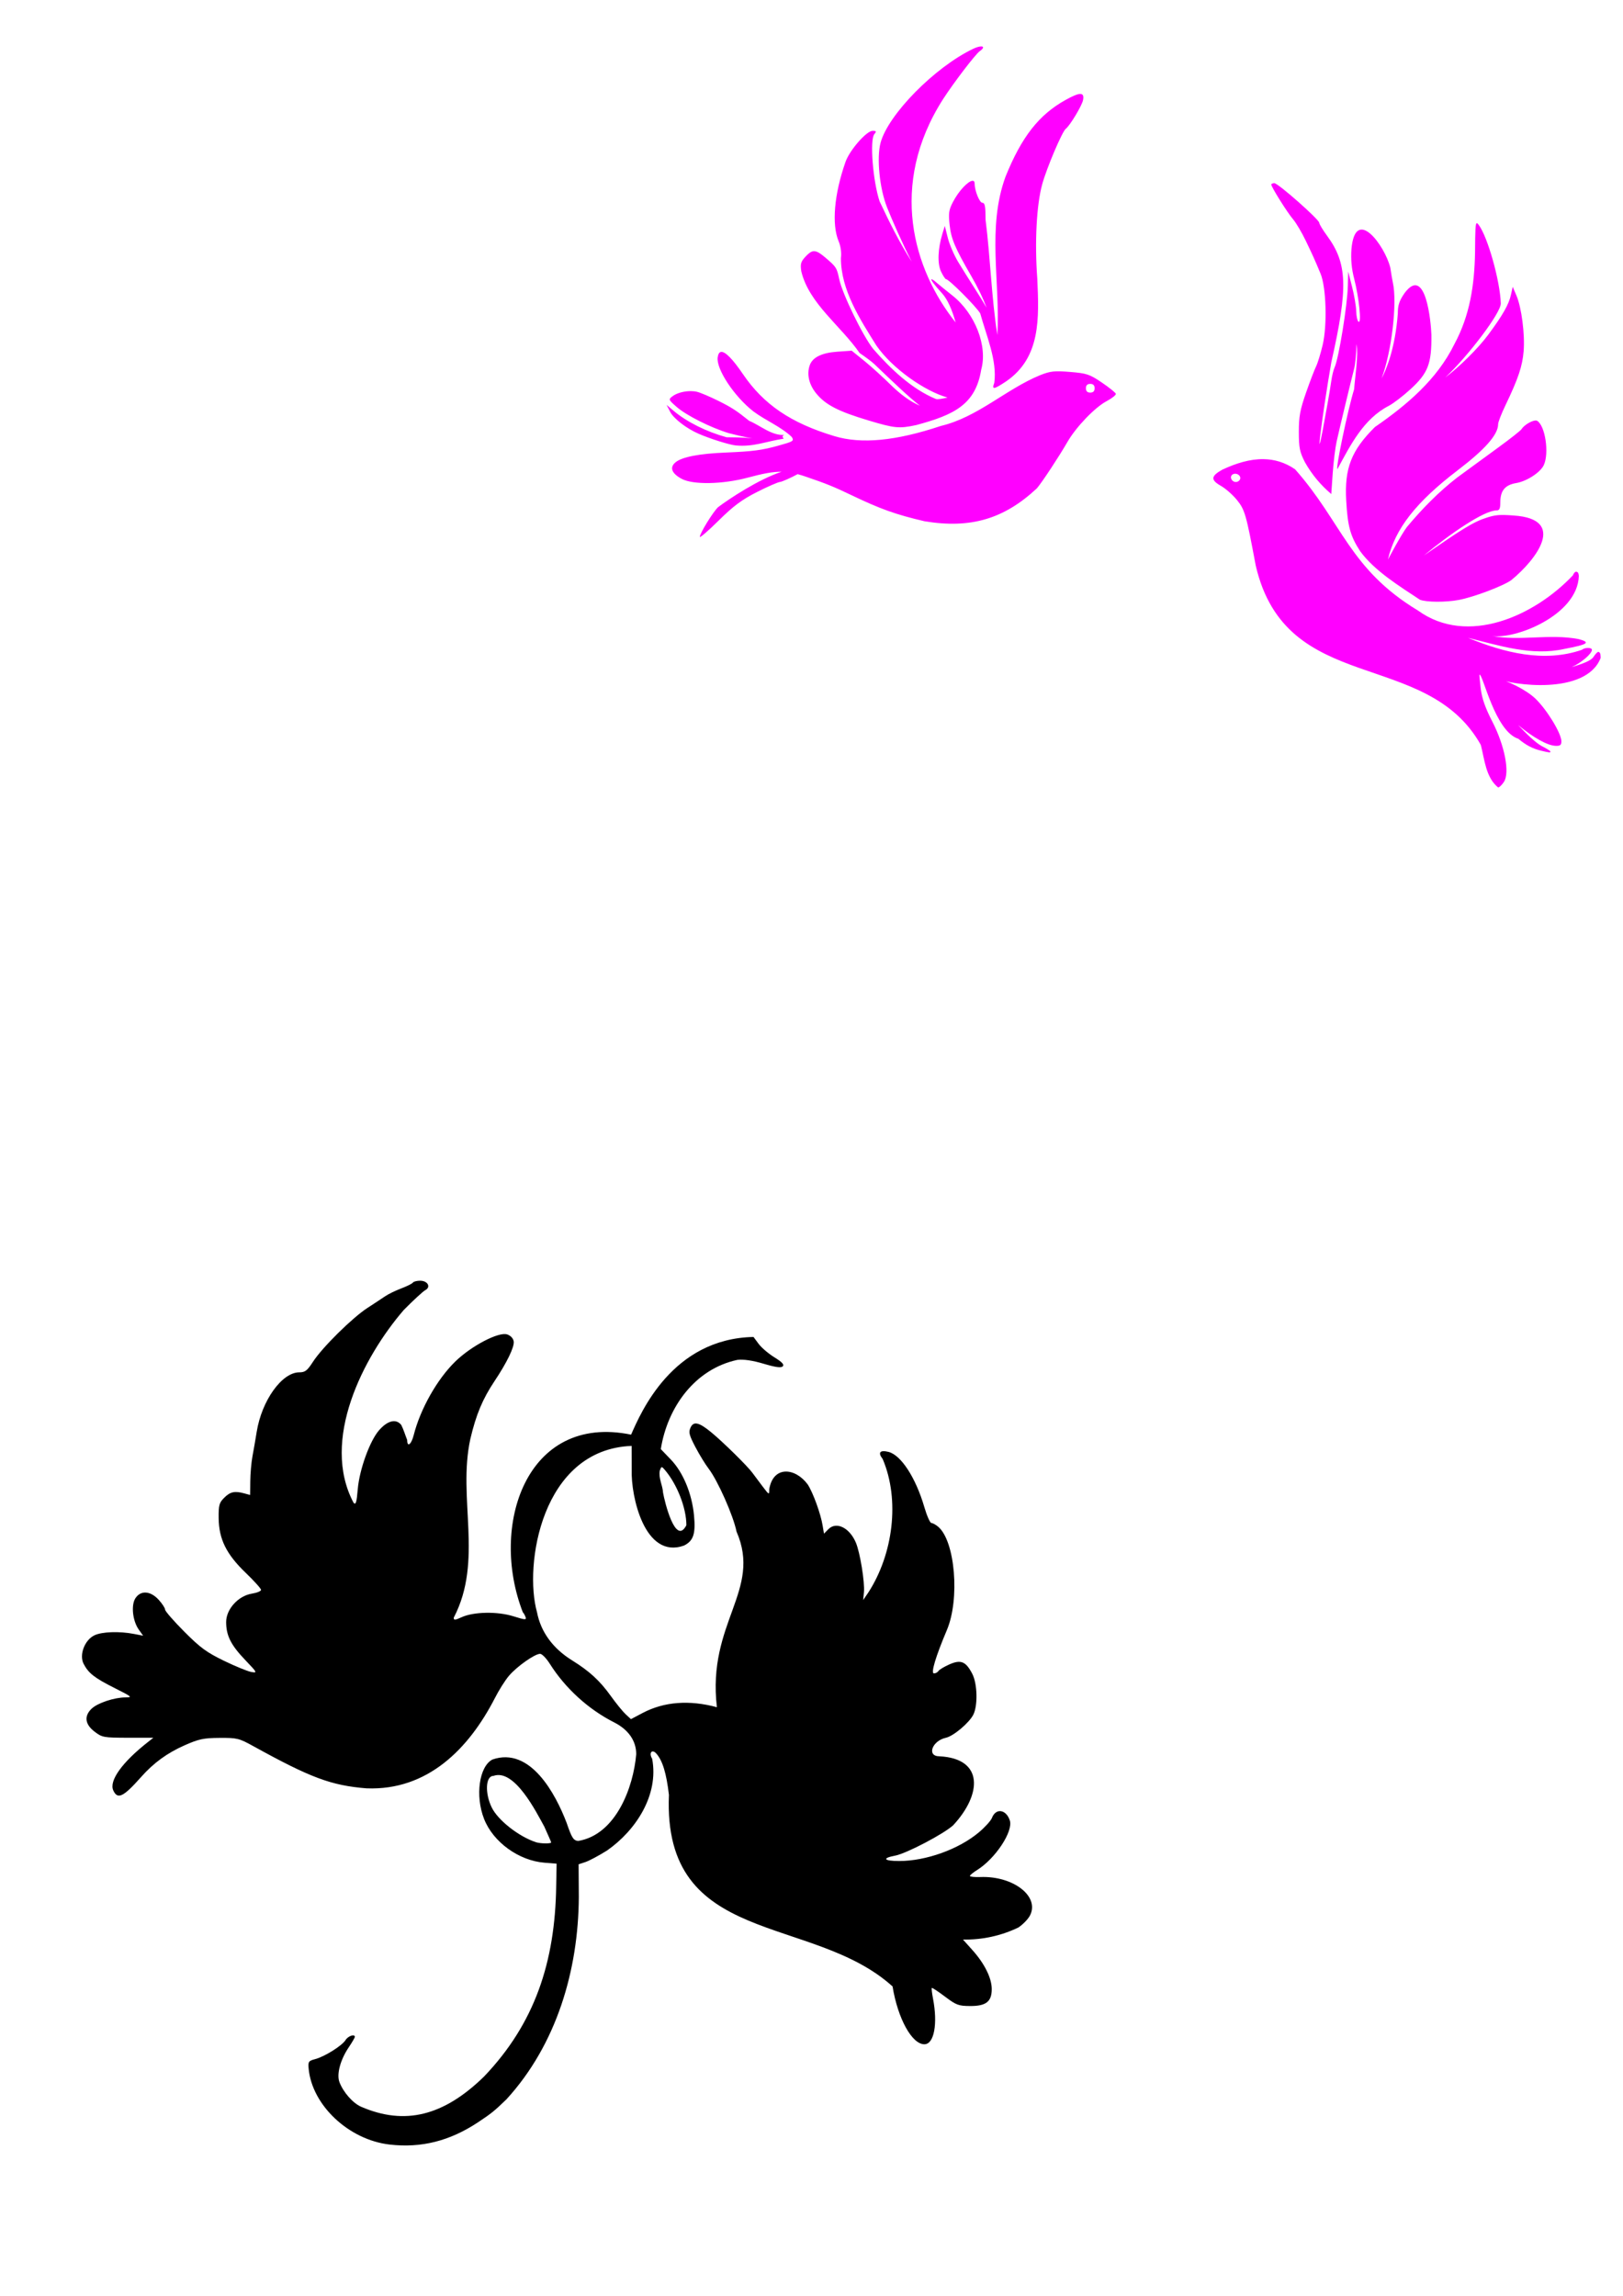
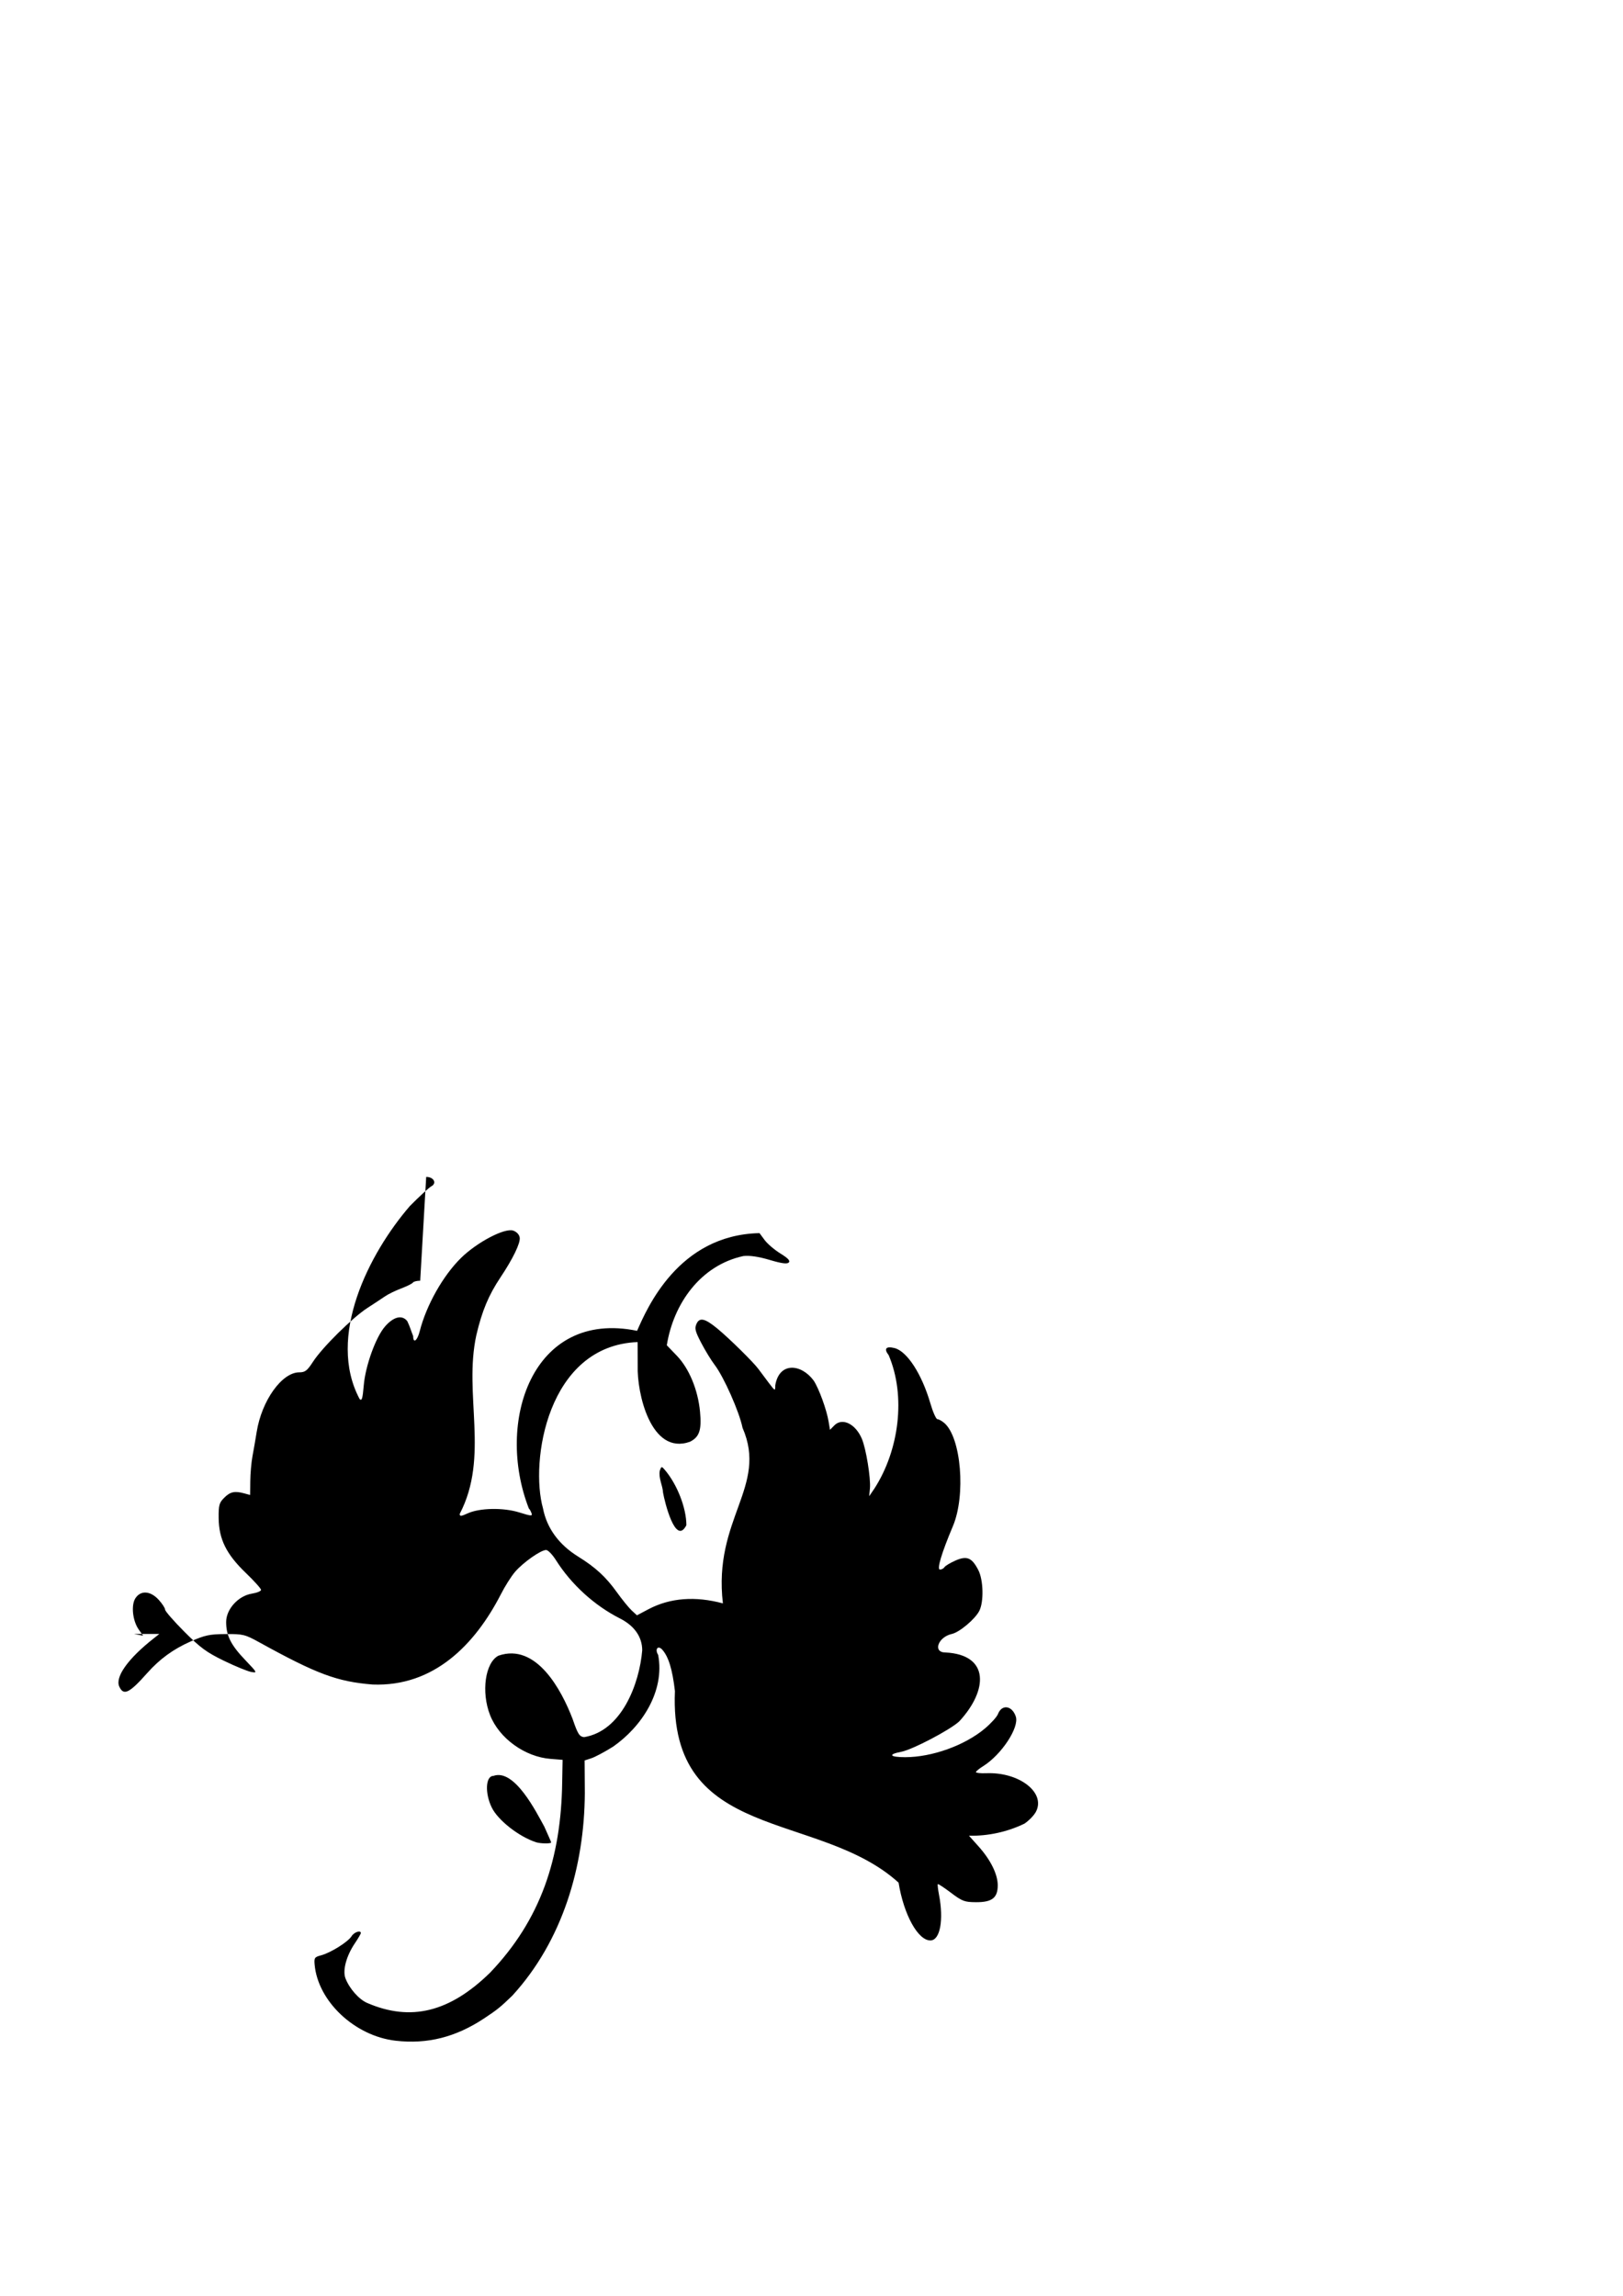
<svg xmlns="http://www.w3.org/2000/svg" xmlns:ns1="http://www.inkscape.org/namespaces/inkscape" xmlns:ns2="http://sodipodi.sourceforge.net/DTD/sodipodi-0.dtd" width="744.094" height="1052.362" id="svg3513" version="1.1" ns1:version="0.48.1 " ns2:docname="New document 9">
  <defs id="defs3515" />
  <ns2:namedview id="base" pagecolor="#ffffff" bordercolor="#666666" borderopacity="1.0" ns1:pageopacity="0.0" ns1:pageshadow="2" ns1:zoom="0.35" ns1:cx="375" ns1:cy="520" ns1:document-units="px" ns1:current-layer="layer1" showgrid="false" ns1:window-width="1280" ns1:window-height="1004" ns1:window-x="-4" ns1:window-y="-4" ns1:window-maximized="1" />
  <g ns1:label="Layer 1" ns1:groupmode="layer" id="layer1">
-     <path ns1:connector-curvature="0" id="path4240" style="fill:#000000" d="m 249.556,837.306 c 1.63,3.715 3.125,6.921 3.125,7.219 0,0.657 -4.914,0.596 -7,-0.094 -7.893,-2.612 -17.372,-10.079 -20.219,-15.875 -3.228,-6.572 -2.843,-14.5 0.719,-14.5 9.692,-3.545 19.727,16.661 23.375,23.25 z m 53.812,-164.781 c 0.303,-0.042 0.7,0.385 1.438,1.25 5.646,6.627 9.875,17.471 9.875,25.344 -5.008,9.815 -10.027,-11.018 -10.688,-14.875 -0.213,-3.567 -2.155,-6.625 -1.5,-10.156 0.378,-1.021 0.572,-1.52 0.875,-1.562 l -5e-5,0 z M 192.65,587.056 c -1.559,0 -3.086,0.407 -3.375,0.875 -0.289,0.468 -2.682,1.657 -5.312,2.656 -2.63,0.999 -5.906,2.585 -7.281,3.531 -1.375,0.946 -5.033,3.361 -8.156,5.375 -6.938,4.474 -20.749,18.11 -25.031,24.719 -2.663,4.11 -3.627,4.844 -6.281,4.844 -7.979,0 -17.229,12.948 -19.531,27.312 -0.546,3.407 -1.423,8.438 -1.938,11.188 -0.515,2.75 -0.967,7.878 -1,11.375 l -0.062,6.344 -2.75,-0.75 c -4.381,-1.191 -6.408,-0.72 -9.156,2.031 -2.271,2.273 -2.593,3.343 -2.531,9.281 0.101,9.699 3.517,16.582 12.438,25.156 3.859,3.709 7,7.208 7,7.781 0,0.573 -1.88,1.35 -4.188,1.719 -6.253,1 -11.812,7.111 -11.812,13 0,6.242 2.161,10.551 8.719,17.406 5.58,5.834 5.678,6.019 2.781,5.5 -1.65,-0.296 -7.275,-2.587 -12.5,-5.125 -8.017,-3.894 -10.866,-5.99 -18.25,-13.406 -4.812,-4.833 -8.75,-9.359 -8.75,-10.062 0,-0.703 -1.319,-2.727 -2.938,-4.5 -3.762,-4.119 -8.222,-4.433 -10.656,-0.719 -2.08,3.174 -1.301,10.416 1.562,14.438 l 1.969,2.75 -4.219,-0.812 c -6.711,-1.299 -14.634,-1.017 -18.094,0.625 -4.499,2.135 -7.103,8.981 -4.969,13.094 2.237,4.312 5,6.467 14.281,11.125 7.874,3.952 8.226,4.25 4.938,4.25 -5.103,0 -12.734,2.527 -15.5,5.125 -3.598,3.381 -3.12,7.205 1.281,10.562 3.493,2.664 4.106,2.788 15.313,2.812 l 11.656,0 -2.531,2 c -11.793,9.253 -17.848,17.726 -15.844,22.125 1.977,4.34 4.602,3.059 12.781,-6.156 5.756,-6.484 12.006,-11.02 19.969,-14.531 6.506,-2.868 8.627,-3.328 16,-3.375 8.039,-0.051 8.88,0.159 15.5,3.812 26.324,14.527 35.675,18.001 51.875,19.312 28.111,1.105 46.913,-18.291 58.719,-41.156 1.823,-3.628 4.779,-8.349 6.594,-10.469 3.694,-4.315 11.836,-10.034 14.25,-10.031 0.868,9.8e-4 2.87,2.063 4.469,4.594 7.09,11.222 17.66,20.844 29.438,26.812 6.604,3.346 10.156,8.465 10.156,14.594 -1.282,15.229 -9.347,36.955 -26.656,39.781 -2.162,-0.267 -2.885,-1.412 -5.25,-8.312 -5.07,-13.296 -16.651,-35.034 -34,-29.031 -6.094,3.151 -8.005,16.642 -3.844,27.25 4.175,10.642 15.974,19.156 27.75,20.062 l 5.5,0.438 -0.188,10.156 c -0.478,34.979 -9.852,63.11 -33.062,87.406 -18.567,18.131 -36.371,22.498 -56.344,13.875 -3.788,-1.636 -8.185,-6.622 -9.969,-11.312 -1.372,-3.609 0.42,-10.248 4.281,-15.969 1.541,-2.283 2.781,-4.417 2.781,-4.75 0,-1.471 -3.11,-0.423 -4.25,1.438 -1.577,2.572 -9.558,7.594 -13.938,8.75 -3.018,0.796 -3.281,1.157 -3,4.281 1.516,16.855 18.398,32.718 37.125,34.875 14.537,1.674 27.579,-1.618 40.562,-10.219 6.044,-4.003 7.514,-5.183 13,-10.5 23.011,-25.158 32.993,-59.191 33.188,-92.75 l -0.094,-15 3.062,-1 c 1.697,-0.555 6.186,-2.936 9.969,-5.312 13.126,-9.132 23.847,-25.365 20.688,-42.062 -1.657,-2.653 -0.084,-4.614 1.906,-2.375 2.84,3.195 4.618,8.954 5.781,18.938 -2.954,69.871 65.658,54.399 102.531,87.812 2.394,14.721 8.892,26.519 14.594,26.5 4.445,-0.015 6.195,-9.321 3.938,-21 -0.478,-2.475 -0.716,-4.625 -0.531,-4.812 0.185,-0.187 2.894,1.6 6.031,3.969 5.166,3.901 6.249,4.283 11.469,4.312 7.351,0.042 9.969,-1.99 9.969,-7.75 0,-5.046 -3.278,-11.675 -8.844,-17.875 l -4.344,-4.844 c 8.749,0.181 17.537,-1.727 25.406,-5.531 2.047,-1.344 4.441,-3.814 5.312,-5.5 4.534,-8.767 -7.679,-18.214 -22.781,-17.625 -2.613,0.102 -4.751,-0.132 -4.75,-0.5 5.1e-4,-0.368 1.462,-1.577 3.25,-2.688 8.418,-5.228 16.7,-17.774 15.031,-22.781 -1.703,-5.109 -6.42,-5.757 -8.188,-1.125 -0.477,1.252 -3.15,4.22 -5.969,6.594 -9.211,7.757 -24.26,13.156 -36.562,13.156 -7.09,0 -8.049,-1.299 -1.812,-2.469 5.129,-0.962 22.5,-10.078 26.625,-13.969 13.09,-14.114 14.105,-30.552 -6.375,-31.562 -5.898,0 -3.398,-7.095 3,-8.5 3.437,-0.755 10.568,-6.735 12.531,-10.531 2.141,-4.141 1.909,-14.208 -0.438,-18.75 -2.957,-5.723 -5.257,-6.663 -10.5,-4.344 -2.384,1.055 -4.653,2.419 -5.031,3.031 -0.378,0.612 -1.303,1.094 -2.062,1.094 -1.519,0 0.771,-7.661 5.938,-19.875 5.999,-14.182 3.797,-40.674 -3.938,-47.312 -1.1,-0.944 -2.522,-1.732 -3.156,-1.75 -0.634,-0.018 -2.086,-3.325 -3.25,-7.312 -3.924,-13.439 -10.68,-23.844 -16.406,-25.281 -3.947,-0.991 -5.012,0.295 -2.688,3.25 8.042,18.921 4.702,43.622 -6.469,61.031 l -2.469,3.625 0.344,-3.562 c 0.445,-4.596 -1.775,-18.27 -3.719,-22.812 -2.916,-6.814 -8.933,-9.754 -12.562,-6.125 l -2.031,2.062 -0.625,-3.719 c -0.872,-5.393 -4.41,-15.131 -6.844,-18.844 -5.715,-7.74 -15.809,-8.68 -17.625,2.188 0,2.718 -0.02,2.71 -2.969,-1.156 -1.631,-2.138 -3.769,-4.987 -4.75,-6.344 -2.188,-3.024 -13.342,-14.015 -18.781,-18.5 -5.715,-4.712 -8.193,-5.294 -9.594,-2.219 -0.957,2.101 -0.642,3.391 2.188,8.812 1.824,3.494 4.564,7.975 6.094,9.969 4.201,5.473 11.335,21.543 12.812,28.875 11.774,27.031 -13.575,41.688 -9,80.5 -12.659,-3.416 -24.153,-2.539 -33.969,2.594 l -5.438,2.875 -2.406,-2.219 c -1.318,-1.224 -4.39,-4.995 -6.812,-8.375 -5.019,-7.002 -9.722,-11.353 -17.812,-16.375 -8.779,-5.45 -14.296,-13.023 -16.031,-22 -6.063,-21.472 1.949,-74.676 43.375,-76.281 l 0.031,10.906 c -0.419,12.219 5.949,41.219 23.969,34.781 4.348,-2.169 5.408,-5.414 4.594,-13.875 -0.957,-9.942 -4.978,-19.67 -10.594,-25.531 l -4.625,-4.812 c 3.059,-19.18 15.568,-36.707 35.125,-40.906 2.887,-0.325 6.964,0.277 12.031,1.781 5.52,1.639 7.966,1.971 8.75,1.188 0.784,-0.784 -0.282,-1.953 -3.812,-4.125 -2.695,-1.659 -5.959,-4.442 -7.25,-6.188 l -2.344,-3.156 c -37.312,0.778 -51.694,34.752 -56.125,44.781 -48.135,-9.89 -65.047,41.889 -49.625,81.438 0.343,0.275 0.891,1.234 1.219,2.125 0.53,1.441 -0.074,1.405 -5.562,-0.312 -7.329,-2.294 -18.239,-2.091 -23.75,0.438 -3.031,1.391 -3.594,1.44 -3.594,0.219 13.706,-26.273 1.654,-54.661 7.625,-81.969 2.621,-11.132 5.62,-18.307 11.094,-26.5 5.67,-8.487 9.141,-15.642 8.781,-18.156 -0.2,-1.397 -1.368,-2.658 -2.969,-3.219 -3.859,-1.351 -16.506,5.26 -23.875,12.469 -8.283,8.103 -15.959,21.687 -19,33.656 -1.112,4.378 -3,5.795 -3,2.25 -0.904,-2.226 -1.564,-4.607 -2.719,-6.906 -2.397,-2.961 -6.227,-2.038 -10.156,2.438 -4.247,4.837 -9.02,18.02 -9.781,27.031 -0.517,6.118 -0.887,7.312 -1.906,6.25 -15.222,-28.596 4.338,-66.777 23.031,-88.438 4.419,-4.468 8.859,-8.546 9.844,-9.062 2.685,-1.408 1.105,-4.312 -2.344,-4.312 l 5e-5,0 z" />
-     <path ns1:connector-curvature="0" id="path4426" style="fill:#ff00ff" d="m 566.13,217.155 c -0.233,0.017 -0.454,0.067 -0.688,0.156 -0.898,0.345 -1.311,1.234 -0.969,2.125 0.682,1.779 2.956,2.056 3.938,0.469 0.823,-1.332 -0.652,-2.869 -2.281,-2.75 z m 13.188,-6.688 c 4.914,0.08 9.77,1.444 14.438,4.656 21.641,24.444 24.851,45.709 56.312,64.719 22.823,16.487 53.524,2.424 71.062,-16.125 0.395,-1.05 0.98,-1.607 1.5,-1.688 1.083,0.254 1.074,0.962 1.219,2 -0.609,18.174 -29.62,29.292 -39.875,27.438 12.657,2.564 26.471,-1.106 39.844,1.5 5.602,1.531 4.257,2.418 -6.625,4.5 -14.991,3.341 -29.672,-1.532 -44.156,-5.094 16.428,6.765 34.842,11.521 52.281,5.469 1.225,-1.117 4.531,-1.114 4.531,0 0,1.822 -4.814,5.936 -9.312,7.969 4.869,-1.456 8.841,-2.949 9.906,-4.531 1.014,-1.507 1.787,-2.354 2.344,-2.5 1.181,0.359 0.977,1.651 1.062,2.812 -6.707,17.265 -41.027,12.555 -48,9.25 5.222,1.102 13.837,5.343 18.031,9.344 5.311,5.066 11.969,15.992 11.969,19.625 0,1.727 -0.558,2.16 -2.75,2.062 -3.761,-0.168 -10.275,-3.886 -17.094,-9.531 3.9,4.118 7.828,7.955 10.688,9.562 2.289,1.168 4.156,2.33 4.156,2.594 0,0.565 -0.51,0.525 -4.5,-0.438 -3.713,-0.896 -6.89,-2.583 -10.219,-5.406 -10.828,-3.436 -16.226,-29.825 -17.844,-29.406 -0.096,0.122 0.177,3.042 0.594,6.469 0.535,4.396 2.088,8.812 5.281,15 5.724,11.093 8.115,23.458 5.344,27.688 -0.927,1.414 -2.132,2.562 -2.656,2.562 -5.696,-4.646 -6.195,-12.755 -7.938,-19.5 -25.133,-44.695 -89.22,-22.019 -103.188,-82.188 -4.393,-23.466 -4.989,-25.592 -8.594,-30.062 -1.892,-2.347 -5.213,-5.272 -7.375,-6.5 -4.79,-2.721 -4.641,-4.47 0.594,-7.406 6.237,-2.93 12.651,-4.947 18.969,-4.844 z m -262.625,-31.188 c 1.01,0.003 1.963,0.1 2.844,0.312 1.545,0.373 5.963,2.239 9.812,4.156 6.085,3.031 8.279,4.453 14.125,9.156 5.102,2.124 10.454,6.933 16.156,6.438 -1.173,0.345 -0.923,0.963 -0.344,1.75 -8.128,1.227 -13.706,3.853 -21.938,3.094 -3.044,-0.306 -11.641,-3.011 -17.031,-5.344 -5.564,-2.408 -11.465,-6.944 -13.094,-10.094 l -1.625,-3.156 3.188,2.688 c 6.118,5.148 15.11,9.634 24.312,12.156 15.711,0.004 15.917,1.986 1.031,-1.875 -8.353,-2.55 -19.433,-8.12 -23.906,-12.031 -3.786,-3.31 -3.826,-3.438 -1.875,-4.906 1.961,-1.476 5.314,-2.352 8.344,-2.344 z m 183.156,-3.312 c -1.333,0 -2,0.667 -2,2 0,1.333 0.667,2 2,2 1.333,0 2,-0.667 2,-2 0,-1.333 -0.667,-2 -2,-2 z m -169.188,-14.656 c 1.871,-0.157 5.237,3.242 9.938,10.156 9.496,13.97 22.037,22.479 42,28.469 12.35,3.706 28.096,2.198 48.75,-4.688 16.927,-4.018 29.815,-16.829 45.531,-23.281 4.754,-1.88 6.595,-2.062 13.781,-1.469 7.543,0.623 8.852,1.036 14.438,4.812 3.38,2.286 6.302,4.637 6.469,5.188 0.167,0.551 -1.752,2.081 -4.25,3.406 -5.348,2.837 -13.972,11.805 -17.938,18.688 -3.834,6.654 -11.545,18.372 -14,21.25 -15.092,14.068 -30.388,18.601 -51.531,15.094 -13.257,-3.109 -20.165,-5.579 -33.5,-11.969 -7.997,-3.832 -11.519,-5.271 -20.906,-8.469 -1.341,-0.457 -2.572,-0.836 -3.75,-1.156 -3.016,1.652 -7.287,3.535 -8,3.562 -0.911,0.035 -5.694,2.123 -10.625,4.625 -7.032,3.568 -10.827,6.403 -17.594,13.094 -4.745,4.692 -8.625,8.039 -8.625,7.469 0,-1.615 6.001,-11.368 8.375,-13.625 5.324,-3.974 18.461,-12.695 29.094,-16.219 -4.065,-0.047 -8.537,0.825 -15.469,2.688 -11.517,3.094 -25.127,3.348 -30.312,0.562 -4.657,-2.502 -5.667,-5.288 -2.781,-7.625 3.002,-2.431 10.842,-3.932 23.094,-4.438 12.26,-0.505 16.499,-1.064 24,-3.156 6.941,-1.936 7.21,-2.111 6.188,-3.938 -5.048,-4.823 -11.953,-7.52 -17.625,-11.75 -8.863,-6.917 -17.164,-19.5 -16.375,-24.844 0.23,-1.557 0.775,-2.366 1.625,-2.438 z m 346.406,-59 c 0.219,-0.028 0.509,0.296 0.875,0.781 4.113,5.455 9.79,25.642 10.125,35.969 0.137,4.211 -14.707,23.87 -25.438,33.969 6.302,-4.753 14.917,-13.167 19.656,-19.562 6.739,-9.096 9.461,-13.918 10.438,-18.375 l 0.812,-3.625 1.688,3.969 c 2.354,5.481 3.946,17.753 3.312,25.562 -0.551,6.791 -2.491,12.619 -8.25,24.594 -1.879,3.908 -3.438,7.872 -3.438,8.812 0,4.783 -5.845,11.465 -18.5,21.125 -19.206,14.661 -28.764,26.879 -32.031,40.969 0.539,-0.978 6.007,-11.315 8.719,-14.938 6.956,-8.331 14.476,-16.028 23.062,-22.688 4.803,-3.511 13.204,-9.667 18.688,-13.656 5.484,-3.989 10.342,-7.801 10.781,-8.5 1.208,-1.924 4.815,-4.015 6.562,-3.969 0.25,0.007 0.464,0.057 0.625,0.156 3.695,2.284 5.558,14.792 3.031,20.281 -1.55,3.366 -7.807,7.433 -12.688,8.25 -5.088,0.852 -7.25,3.482 -7.25,8.781 0,2.913 -0.385,3.75 -1.719,3.75 -5.75,0 -21.232,10.65 -33.312,20.656 9.745,-6.587 20.072,-14.187 26.844,-16.656 3.516,-1.282 5.606,-1.834 8.594,-1.906 0.427,-0.01 0.873,-0.008 1.344,0 1.254,0.023 2.7,0.116 4.438,0.25 24.553,1.633 10.286,20.194 -1.094,29.562 -3.626,2.683 -17.231,7.827 -24.094,9.125 -5.982,1.132 -14.903,1.094 -17.875,-0.094 -9.548,-6.326 -20.819,-13.255 -27.375,-22.219 -4.547,-7.003 -5.735,-11.397 -6.406,-23.219 -0.841,-14.821 2.36,-23.016 13.156,-33.719 14.613,-10.083 28.493,-21.784 36.438,-38 7.136,-13.205 9.201,-27.151 9.469,-42 0.076,-10.249 0.156,-13.355 0.812,-13.437 l 0,-5e-5 z m -92.812,-18.344 c 1.71,0 20.594,16.679 20.594,18.187 0,0.59 1.601,3.234 3.562,5.906 9.345,12.731 9.72,23.663 1.969,57.906 -4.045,23.224 -9.033,60.484 -1.625,18.406 0.578,-3.236 1.318,-7.706 1.625,-9.906 0.307,-2.2 0.96,-4.9 1.469,-6 1.918,-4.148 5.915,-28.74 6.094,-37.5 l 0.156,-6.5 1.781,7 c 0.992,3.85 1.861,8.914 1.906,11.219 0.045,2.305 0.524,4.46 1.094,4.812 1.423,0.879 0.192,-11.123 -2.031,-19.719 -1.191,-4.605 -1.592,-8.839 -1.25,-13.625 1.789,-19.974 15.294,-1.604 17.812,8.531 0.382,2.632 0.908,5.681 1.156,6.781 2.108,9.341 -0.528,31.793 -5.156,44 2.115,-3.824 6.268,-13.923 7.438,-29.688 0,-3.869 0.675,-5.904 3.062,-9.375 9.749,-13.19 12.142,13.213 12.344,19.062 0.133,13.327 -1.514,17.574 -9.719,25.062 -3.401,3.104 -7.85,6.495 -9.875,7.531 -11.535,5.98 -17.499,17.926 -23.438,28.875 -1.214,1.214 4.677,-27.088 7.594,-36.469 0.447,-6.129 2.026,-15.266 1.125,-20.781 -0.107,4.28 -0.593,9.356 -1.094,11.281 -1.547,5.948 -6.904,28.229 -8.062,33.5 -0.604,2.75 -1.418,9.275 -1.781,14.5 l -0.656,9.5 c -4.903,-4.185 -8.815,-8.838 -12.031,-14.5 -2.437,-4.743 -2.84,-6.647 -2.844,-14 -0.004,-7.055 0.561,-10.115 3.312,-18 1.823,-5.225 3.902,-10.625 4.594,-12 0.692,-1.375 2.042,-5.752 3,-9.75 2.16,-9.017 1.657,-26.533 -0.938,-32.75 -2.954,-7.077 -3.333,-7.883 -6.719,-14.969 -1.833,-3.836 -4.479,-8.336 -5.906,-10 -2.629,-3.064 -9.969,-14.768 -9.969,-15.906 0,-0.341 0.634,-0.625 1.406,-0.625 z M 495.286,43.061 c 1.269,0.009 1.628,0.956 1.25,2.844 -0.516,2.58 -6.023,11.71 -7.906,13.125 -1.649,1.239 -8.786,18.039 -10.812,25.438 -2.606,9.513 -3.499,26.507 -2.25,43.375 0.799,17.948 1.673,36.122 -14.375,47.031 -5.658,3.748 -6.571,3.852 -5.344,0.625 1.393,-10.288 -3.675,-21.714 -6.438,-31.812 -1.77,-3.089 -14.374,-15.718 -15.688,-15.719 -0.35,-1.6e-4 -1.373,-1.555 -2.281,-3.469 -1.745,-3.678 -1.49,-10.462 0.656,-17.469 l 1.062,-3.469 1.375,5.469 c 0.761,3.002 2.868,7.912 4.688,10.937 4.58,7.612 10,15.68 13.062,21.062 -1.498,-4.14 -3.915,-9.178 -7,-14.5 -7.417,-12.795 -9.203,-16.996 -9.906,-23.344 -0.593,-5.354 -0.383,-6.908 1.469,-10.5 2.744,-5.325 7.012,-9.656 8.969,-9.812 0.652,-0.052 1.027,0.347 1.031,1.344 0.015,3.272 2.253,8.75 3.562,8.75 1.145,0 1.433,1.642 1.438,7.75 2.22,17.486 2.703,35.646 5.406,52.844 1.387,-24.417 -4.843,-49.087 3.75,-72.594 7.364,-18.215 15.29,-28.345 27.469,-35.125 3.352,-1.866 5.544,-2.791 6.812,-2.781 z m -45.531,-21.781 c 1.339,-0.042 1.415,0.79 -0.625,2.219 -1.908,1.336 -11.915,14.424 -16.781,21.969 -25.163,39.384 -13.544,78.238 5.781,102.344 -1.586,-5.651 -3.623,-10.548 -6.344,-13.5 -3.432,-3.723 -5.149,-6.124 -4.781,-6.344 0.988,0.278 1.776,1.11 2.562,1.75 1.117,0.963 4.316,3.55 7.094,5.75 10.432,8.263 16.216,23.184 13.188,34 -2.595,15.945 -12.36,20.687 -29.781,25.375 -7.846,1.679 -9.865,1.482 -21.719,-2.062 -13.948,-4.171 -19.771,-7.148 -24.062,-12.344 -3.383,-4.096 -4.492,-8.843 -3.062,-12.969 1.265,-3.649 5.479,-5.743 12.562,-6.25 l 6.688,-0.469 5.906,4.781 c 3.237,2.637 8.736,7.645 12.25,11.125 3.913,3.777 8.211,7.225 13.125,9.312 -5.199,-4.014 -12.296,-10.853 -21,-19.156 -0.962,-0.918 -3.949,-3.168 -6.656,-5 -8.619,-12.472 -23.173,-22.663 -26.719,-37.375 -0.531,-3.428 -0.248,-4.459 1.875,-6.75 1.416,-1.528 2.503,-2.395 3.656,-2.531 0.165,-0.019 0.331,-0.01 0.5,0 1.349,0.079 2.854,1.087 5.156,3.062 4.902,4.208 5.059,4.452 6.219,9.844 1.465,6.808 10.743,25.843 15.562,31.906 7.905,9.016 17.502,18.271 28.75,22.938 0.818,0.268 2.977,-0.134 5.312,-0.688 -10.182,-2.79 -25.242,-13.154 -32.625,-23.844 -7.407,-11.85 -16.302,-25.491 -16.25,-40.062 0.326,-2.428 -0.065,-5.364 -1.062,-7.75 -3.234,-7.739 -2.027,-21.617 3.188,-36.406 1.878,-5.328 9.62,-14.188 12.406,-14.188 1.701,0 1.837,0.259 0.781,1.531 -2.162,2.606 -0.659,21.62 2.438,30.844 4.321,9.19 9.049,18.809 14.719,27.625 -4.232,-8.223 -9.008,-19.06 -11.344,-24.969 -3.419,-8.648 -4.821,-22.657 -2.938,-29.594 3.527,-12.992 24.914,-34.675 42.438,-43.031 1.544,-0.736 2.79,-1.068 3.594,-1.094 z" />
+     <path ns1:connector-curvature="0" id="path4240" style="fill:#000000" d="m 249.556,837.306 c 1.63,3.715 3.125,6.921 3.125,7.219 0,0.657 -4.914,0.596 -7,-0.094 -7.893,-2.612 -17.372,-10.079 -20.219,-15.875 -3.228,-6.572 -2.843,-14.5 0.719,-14.5 9.692,-3.545 19.727,16.661 23.375,23.25 z m 53.812,-164.781 c 0.303,-0.042 0.7,0.385 1.438,1.25 5.646,6.627 9.875,17.471 9.875,25.344 -5.008,9.815 -10.027,-11.018 -10.688,-14.875 -0.213,-3.567 -2.155,-6.625 -1.5,-10.156 0.378,-1.021 0.572,-1.52 0.875,-1.562 l -5e-5,0 z M 192.65,587.056 c -1.559,0 -3.086,0.407 -3.375,0.875 -0.289,0.468 -2.682,1.657 -5.312,2.656 -2.63,0.999 -5.906,2.585 -7.281,3.531 -1.375,0.946 -5.033,3.361 -8.156,5.375 -6.938,4.474 -20.749,18.11 -25.031,24.719 -2.663,4.11 -3.627,4.844 -6.281,4.844 -7.979,0 -17.229,12.948 -19.531,27.312 -0.546,3.407 -1.423,8.438 -1.938,11.188 -0.515,2.75 -0.967,7.878 -1,11.375 l -0.062,6.344 -2.75,-0.75 c -4.381,-1.191 -6.408,-0.72 -9.156,2.031 -2.271,2.273 -2.593,3.343 -2.531,9.281 0.101,9.699 3.517,16.582 12.438,25.156 3.859,3.709 7,7.208 7,7.781 0,0.573 -1.88,1.35 -4.188,1.719 -6.253,1 -11.812,7.111 -11.812,13 0,6.242 2.161,10.551 8.719,17.406 5.58,5.834 5.678,6.019 2.781,5.5 -1.65,-0.296 -7.275,-2.587 -12.5,-5.125 -8.017,-3.894 -10.866,-5.99 -18.25,-13.406 -4.812,-4.833 -8.75,-9.359 -8.75,-10.062 0,-0.703 -1.319,-2.727 -2.938,-4.5 -3.762,-4.119 -8.222,-4.433 -10.656,-0.719 -2.08,3.174 -1.301,10.416 1.562,14.438 l 1.969,2.75 -4.219,-0.812 l 11.656,0 -2.531,2 c -11.793,9.253 -17.848,17.726 -15.844,22.125 1.977,4.34 4.602,3.059 12.781,-6.156 5.756,-6.484 12.006,-11.02 19.969,-14.531 6.506,-2.868 8.627,-3.328 16,-3.375 8.039,-0.051 8.88,0.159 15.5,3.812 26.324,14.527 35.675,18.001 51.875,19.312 28.111,1.105 46.913,-18.291 58.719,-41.156 1.823,-3.628 4.779,-8.349 6.594,-10.469 3.694,-4.315 11.836,-10.034 14.25,-10.031 0.868,9.8e-4 2.87,2.063 4.469,4.594 7.09,11.222 17.66,20.844 29.438,26.812 6.604,3.346 10.156,8.465 10.156,14.594 -1.282,15.229 -9.347,36.955 -26.656,39.781 -2.162,-0.267 -2.885,-1.412 -5.25,-8.312 -5.07,-13.296 -16.651,-35.034 -34,-29.031 -6.094,3.151 -8.005,16.642 -3.844,27.25 4.175,10.642 15.974,19.156 27.75,20.062 l 5.5,0.438 -0.188,10.156 c -0.478,34.979 -9.852,63.11 -33.062,87.406 -18.567,18.131 -36.371,22.498 -56.344,13.875 -3.788,-1.636 -8.185,-6.622 -9.969,-11.312 -1.372,-3.609 0.42,-10.248 4.281,-15.969 1.541,-2.283 2.781,-4.417 2.781,-4.75 0,-1.471 -3.11,-0.423 -4.25,1.438 -1.577,2.572 -9.558,7.594 -13.938,8.75 -3.018,0.796 -3.281,1.157 -3,4.281 1.516,16.855 18.398,32.718 37.125,34.875 14.537,1.674 27.579,-1.618 40.562,-10.219 6.044,-4.003 7.514,-5.183 13,-10.5 23.011,-25.158 32.993,-59.191 33.188,-92.75 l -0.094,-15 3.062,-1 c 1.697,-0.555 6.186,-2.936 9.969,-5.312 13.126,-9.132 23.847,-25.365 20.688,-42.062 -1.657,-2.653 -0.084,-4.614 1.906,-2.375 2.84,3.195 4.618,8.954 5.781,18.938 -2.954,69.871 65.658,54.399 102.531,87.812 2.394,14.721 8.892,26.519 14.594,26.5 4.445,-0.015 6.195,-9.321 3.938,-21 -0.478,-2.475 -0.716,-4.625 -0.531,-4.812 0.185,-0.187 2.894,1.6 6.031,3.969 5.166,3.901 6.249,4.283 11.469,4.312 7.351,0.042 9.969,-1.99 9.969,-7.75 0,-5.046 -3.278,-11.675 -8.844,-17.875 l -4.344,-4.844 c 8.749,0.181 17.537,-1.727 25.406,-5.531 2.047,-1.344 4.441,-3.814 5.312,-5.5 4.534,-8.767 -7.679,-18.214 -22.781,-17.625 -2.613,0.102 -4.751,-0.132 -4.75,-0.5 5.1e-4,-0.368 1.462,-1.577 3.25,-2.688 8.418,-5.228 16.7,-17.774 15.031,-22.781 -1.703,-5.109 -6.42,-5.757 -8.188,-1.125 -0.477,1.252 -3.15,4.22 -5.969,6.594 -9.211,7.757 -24.26,13.156 -36.562,13.156 -7.09,0 -8.049,-1.299 -1.812,-2.469 5.129,-0.962 22.5,-10.078 26.625,-13.969 13.09,-14.114 14.105,-30.552 -6.375,-31.562 -5.898,0 -3.398,-7.095 3,-8.5 3.437,-0.755 10.568,-6.735 12.531,-10.531 2.141,-4.141 1.909,-14.208 -0.438,-18.75 -2.957,-5.723 -5.257,-6.663 -10.5,-4.344 -2.384,1.055 -4.653,2.419 -5.031,3.031 -0.378,0.612 -1.303,1.094 -2.062,1.094 -1.519,0 0.771,-7.661 5.938,-19.875 5.999,-14.182 3.797,-40.674 -3.938,-47.312 -1.1,-0.944 -2.522,-1.732 -3.156,-1.75 -0.634,-0.018 -2.086,-3.325 -3.25,-7.312 -3.924,-13.439 -10.68,-23.844 -16.406,-25.281 -3.947,-0.991 -5.012,0.295 -2.688,3.25 8.042,18.921 4.702,43.622 -6.469,61.031 l -2.469,3.625 0.344,-3.562 c 0.445,-4.596 -1.775,-18.27 -3.719,-22.812 -2.916,-6.814 -8.933,-9.754 -12.562,-6.125 l -2.031,2.062 -0.625,-3.719 c -0.872,-5.393 -4.41,-15.131 -6.844,-18.844 -5.715,-7.74 -15.809,-8.68 -17.625,2.188 0,2.718 -0.02,2.71 -2.969,-1.156 -1.631,-2.138 -3.769,-4.987 -4.75,-6.344 -2.188,-3.024 -13.342,-14.015 -18.781,-18.5 -5.715,-4.712 -8.193,-5.294 -9.594,-2.219 -0.957,2.101 -0.642,3.391 2.188,8.812 1.824,3.494 4.564,7.975 6.094,9.969 4.201,5.473 11.335,21.543 12.812,28.875 11.774,27.031 -13.575,41.688 -9,80.5 -12.659,-3.416 -24.153,-2.539 -33.969,2.594 l -5.438,2.875 -2.406,-2.219 c -1.318,-1.224 -4.39,-4.995 -6.812,-8.375 -5.019,-7.002 -9.722,-11.353 -17.812,-16.375 -8.779,-5.45 -14.296,-13.023 -16.031,-22 -6.063,-21.472 1.949,-74.676 43.375,-76.281 l 0.031,10.906 c -0.419,12.219 5.949,41.219 23.969,34.781 4.348,-2.169 5.408,-5.414 4.594,-13.875 -0.957,-9.942 -4.978,-19.67 -10.594,-25.531 l -4.625,-4.812 c 3.059,-19.18 15.568,-36.707 35.125,-40.906 2.887,-0.325 6.964,0.277 12.031,1.781 5.52,1.639 7.966,1.971 8.75,1.188 0.784,-0.784 -0.282,-1.953 -3.812,-4.125 -2.695,-1.659 -5.959,-4.442 -7.25,-6.188 l -2.344,-3.156 c -37.312,0.778 -51.694,34.752 -56.125,44.781 -48.135,-9.89 -65.047,41.889 -49.625,81.438 0.343,0.275 0.891,1.234 1.219,2.125 0.53,1.441 -0.074,1.405 -5.562,-0.312 -7.329,-2.294 -18.239,-2.091 -23.75,0.438 -3.031,1.391 -3.594,1.44 -3.594,0.219 13.706,-26.273 1.654,-54.661 7.625,-81.969 2.621,-11.132 5.62,-18.307 11.094,-26.5 5.67,-8.487 9.141,-15.642 8.781,-18.156 -0.2,-1.397 -1.368,-2.658 -2.969,-3.219 -3.859,-1.351 -16.506,5.26 -23.875,12.469 -8.283,8.103 -15.959,21.687 -19,33.656 -1.112,4.378 -3,5.795 -3,2.25 -0.904,-2.226 -1.564,-4.607 -2.719,-6.906 -2.397,-2.961 -6.227,-2.038 -10.156,2.438 -4.247,4.837 -9.02,18.02 -9.781,27.031 -0.517,6.118 -0.887,7.312 -1.906,6.25 -15.222,-28.596 4.338,-66.777 23.031,-88.438 4.419,-4.468 8.859,-8.546 9.844,-9.062 2.685,-1.408 1.105,-4.312 -2.344,-4.312 l 5e-5,0 z" />
  </g>
</svg>